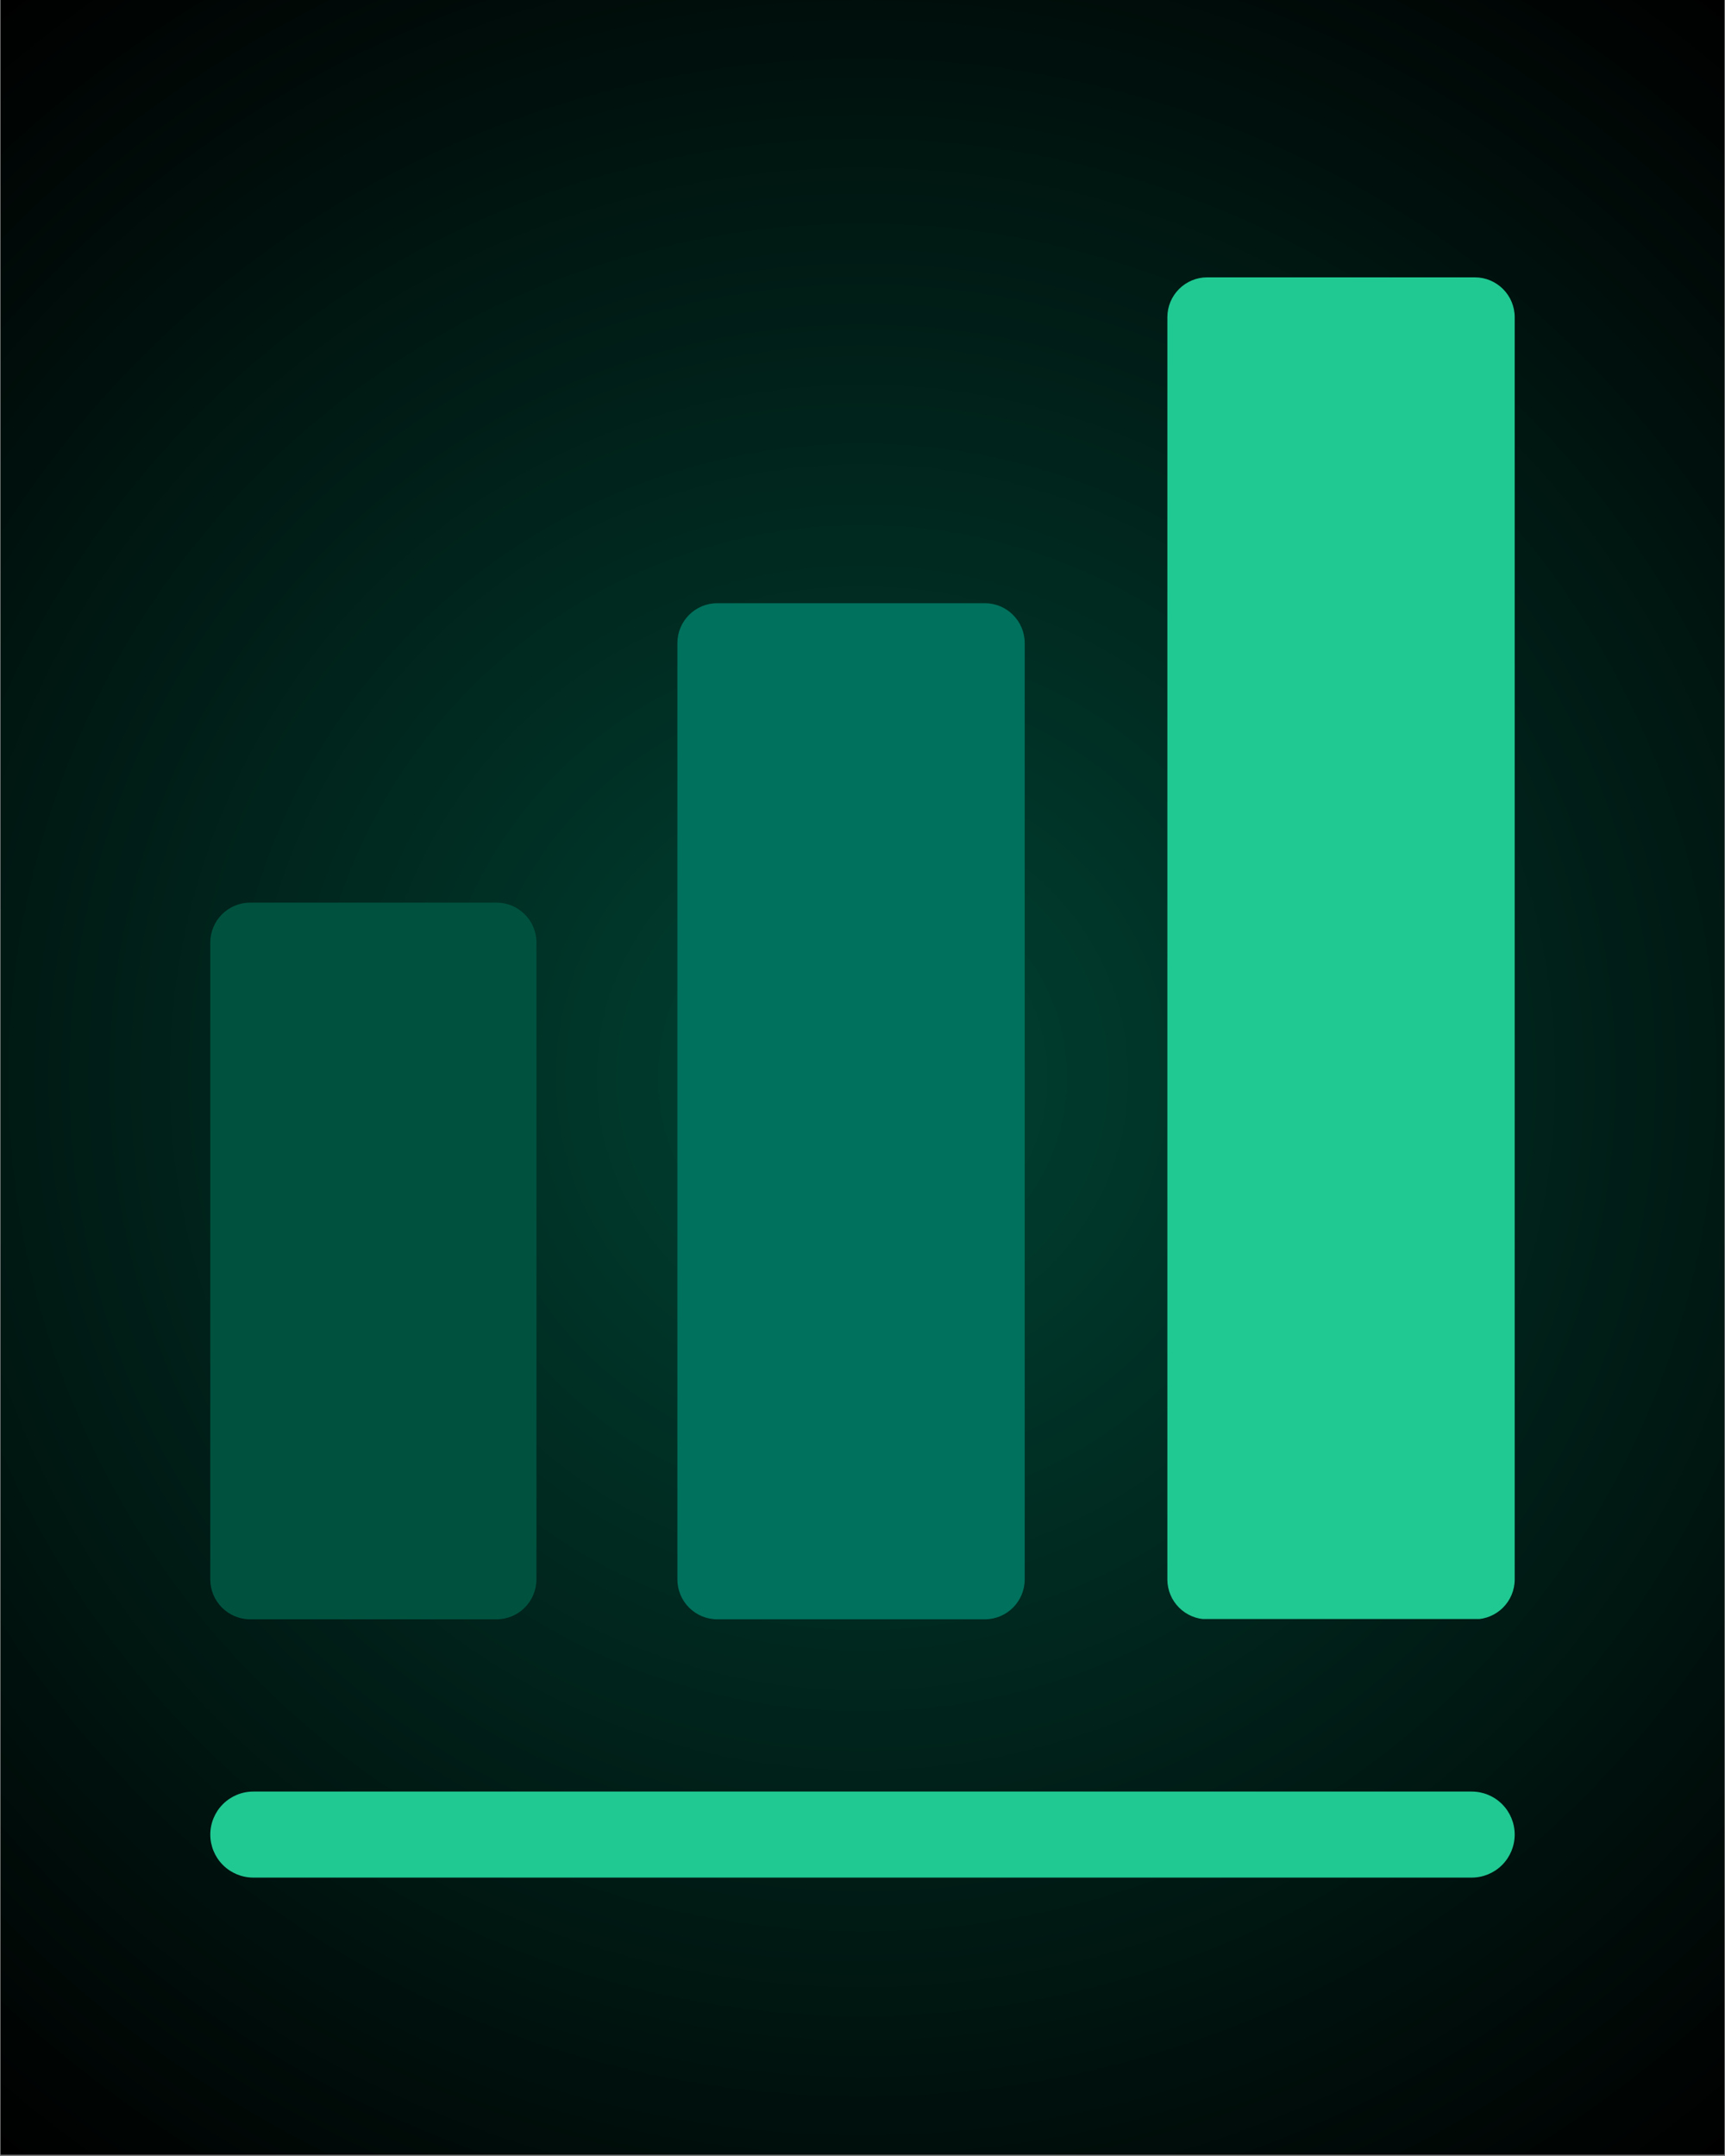
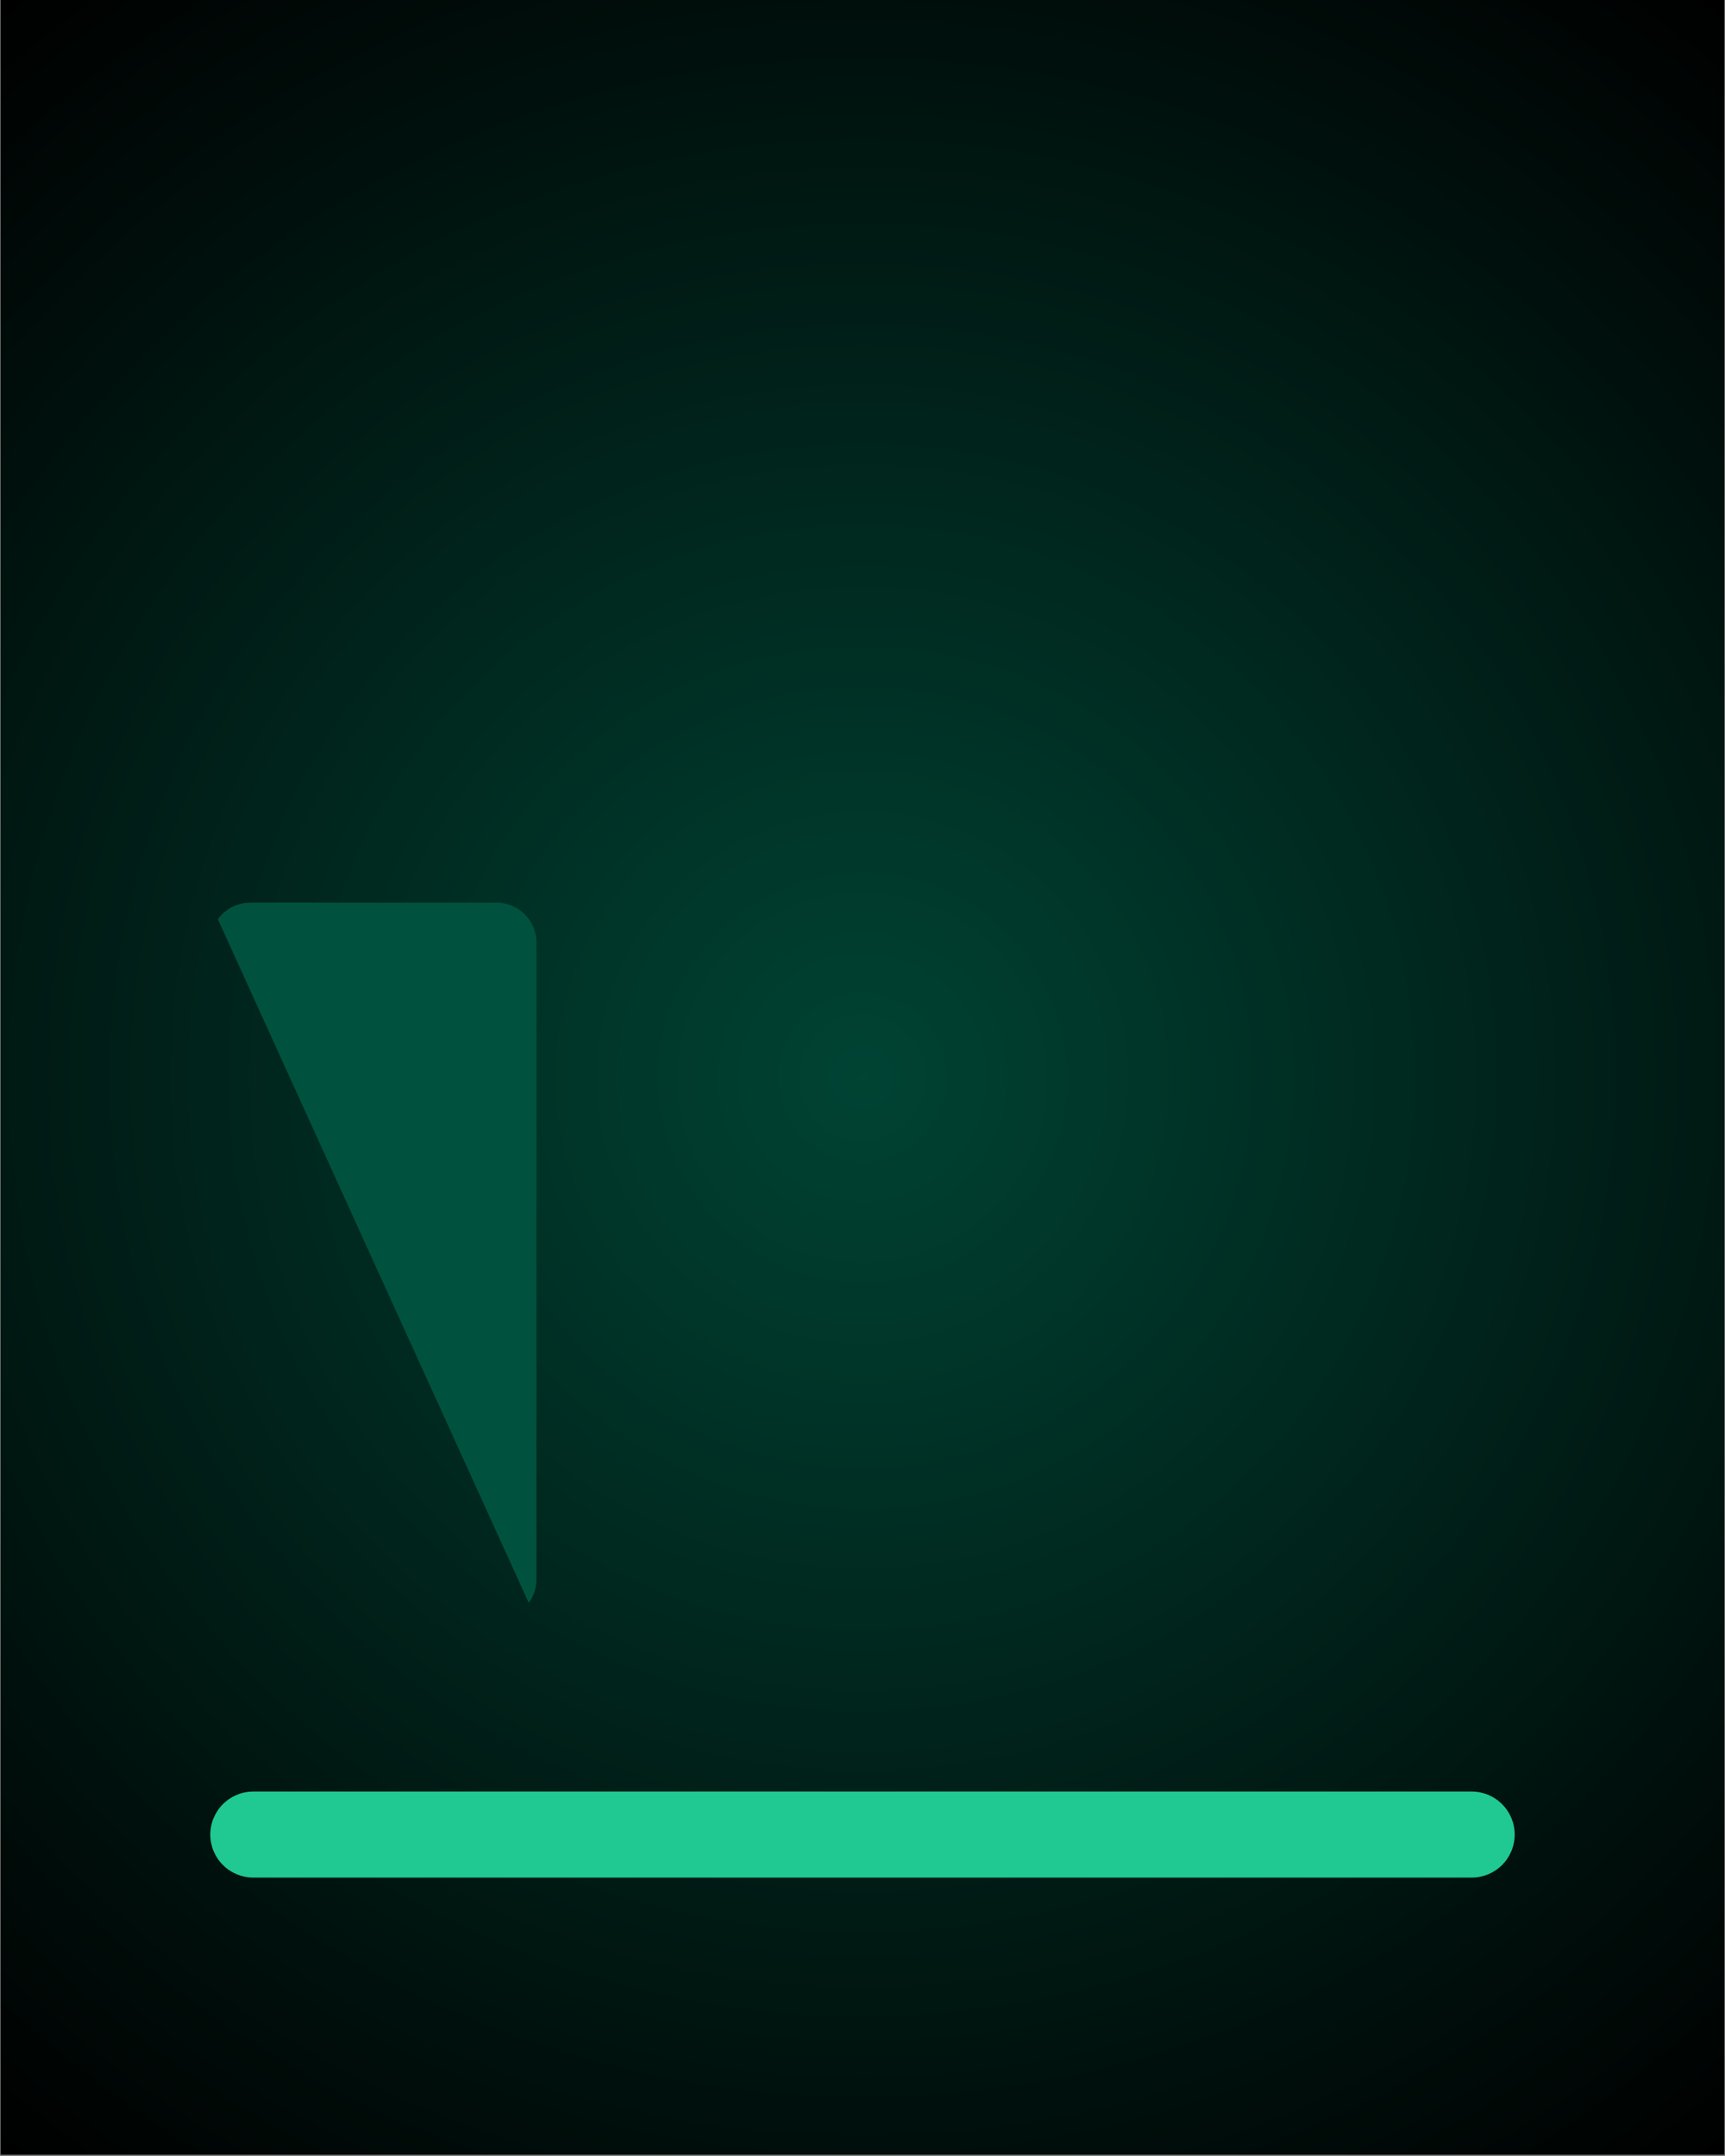
<svg xmlns="http://www.w3.org/2000/svg" width="1080" zoomAndPan="magnify" viewBox="0 0 810 1012.5" height="1350" preserveAspectRatio="xMidYMid meet" version="1.0">
  <rect x="0" y="0" width="810" height="1012.5" fill="#808080" stroke="none" />
  <defs>
    <clipPath id="f38a71923c">
      <path d="M 0.199 0 L 809.801 0 L 809.801 1012 L 0.199 1012 Z M 0.199 0 " clip-rule="nonzero" />
    </clipPath>
    <radialGradient gradientTransform="matrix(1, 0, 0, 1, 0.2, 0)" gradientUnits="userSpaceOnUse" r="647.996" cx="404.8" id="14152f93cd" cy="506" fx="404.8" fy="506">
      <stop stop-opacity="1" stop-color="rgb(0%, 26.564%, 20.309%)" offset="0" />
      <stop stop-opacity="1" stop-color="rgb(0%, 26.305%, 20.11%)" offset="0.008" />
      <stop stop-opacity="1" stop-color="rgb(0%, 25.992%, 19.872%)" offset="0.02" />
      <stop stop-opacity="1" stop-color="rgb(0%, 25.679%, 19.632%)" offset="0.031" />
      <stop stop-opacity="1" stop-color="rgb(0%, 25.366%, 19.394%)" offset="0.043" />
      <stop stop-opacity="1" stop-color="rgb(0%, 25.053%, 19.154%)" offset="0.055" />
      <stop stop-opacity="1" stop-color="rgb(0%, 24.741%, 18.915%)" offset="0.066" />
      <stop stop-opacity="1" stop-color="rgb(0%, 24.429%, 18.677%)" offset="0.078" />
      <stop stop-opacity="1" stop-color="rgb(0%, 24.117%, 18.437%)" offset="0.09" />
      <stop stop-opacity="1" stop-color="rgb(0%, 23.804%, 18.199%)" offset="0.102" />
      <stop stop-opacity="1" stop-color="rgb(0%, 23.491%, 17.96%)" offset="0.113" />
      <stop stop-opacity="1" stop-color="rgb(0%, 23.178%, 17.72%)" offset="0.125" />
      <stop stop-opacity="1" stop-color="rgb(0%, 22.865%, 17.482%)" offset="0.137" />
      <stop stop-opacity="1" stop-color="rgb(0%, 22.554%, 17.242%)" offset="0.148" />
      <stop stop-opacity="1" stop-color="rgb(0%, 22.241%, 17.004%)" offset="0.16" />
      <stop stop-opacity="1" stop-color="rgb(0%, 21.928%, 16.765%)" offset="0.172" />
      <stop stop-opacity="1" stop-color="rgb(0%, 21.616%, 16.525%)" offset="0.184" />
      <stop stop-opacity="1" stop-color="rgb(0%, 21.303%, 16.287%)" offset="0.195" />
      <stop stop-opacity="1" stop-color="rgb(0%, 20.992%, 16.048%)" offset="0.207" />
      <stop stop-opacity="1" stop-color="rgb(0%, 20.679%, 15.81%)" offset="0.219" />
      <stop stop-opacity="1" stop-color="rgb(0%, 20.366%, 15.57%)" offset="0.23" />
      <stop stop-opacity="1" stop-color="rgb(0%, 20.053%, 15.331%)" offset="0.242" />
      <stop stop-opacity="1" stop-color="rgb(0%, 19.794%, 15.132%)" offset="0.254" />
      <stop stop-opacity="1" stop-color="rgb(0%, 19.585%, 14.973%)" offset="0.262" />
      <stop stop-opacity="1" stop-color="rgb(0%, 19.376%, 14.813%)" offset="0.27" />
      <stop stop-opacity="1" stop-color="rgb(0%, 19.168%, 14.655%)" offset="0.277" />
      <stop stop-opacity="1" stop-color="rgb(0%, 18.959%, 14.494%)" offset="0.285" />
      <stop stop-opacity="1" stop-color="rgb(0%, 18.752%, 14.336%)" offset="0.293" />
      <stop stop-opacity="1" stop-color="rgb(0%, 18.542%, 14.177%)" offset="0.301" />
      <stop stop-opacity="1" stop-color="rgb(0%, 18.335%, 14.017%)" offset="0.309" />
      <stop stop-opacity="1" stop-color="rgb(0%, 18.126%, 13.858%)" offset="0.316" />
      <stop stop-opacity="1" stop-color="rgb(0%, 17.918%, 13.698%)" offset="0.324" />
      <stop stop-opacity="1" stop-color="rgb(0%, 17.709%, 13.539%)" offset="0.332" />
      <stop stop-opacity="1" stop-color="rgb(0%, 17.5%, 13.38%)" offset="0.34" />
      <stop stop-opacity="1" stop-color="rgb(0%, 17.293%, 13.22%)" offset="0.348" />
      <stop stop-opacity="1" stop-color="rgb(0%, 17.084%, 13.062%)" offset="0.355" />
      <stop stop-opacity="1" stop-color="rgb(0%, 16.876%, 12.901%)" offset="0.363" />
      <stop stop-opacity="1" stop-color="rgb(0%, 16.667%, 12.743%)" offset="0.371" />
      <stop stop-opacity="1" stop-color="rgb(0%, 16.46%, 12.584%)" offset="0.379" />
      <stop stop-opacity="1" stop-color="rgb(0%, 16.251%, 12.424%)" offset="0.387" />
      <stop stop-opacity="1" stop-color="rgb(0%, 16.043%, 12.265%)" offset="0.395" />
      <stop stop-opacity="1" stop-color="rgb(0%, 15.834%, 12.105%)" offset="0.402" />
      <stop stop-opacity="1" stop-color="rgb(0%, 15.627%, 11.946%)" offset="0.41" />
      <stop stop-opacity="1" stop-color="rgb(0%, 15.417%, 11.787%)" offset="0.418" />
      <stop stop-opacity="1" stop-color="rgb(0%, 15.208%, 11.627%)" offset="0.426" />
      <stop stop-opacity="1" stop-color="rgb(0%, 15.001%, 11.469%)" offset="0.434" />
      <stop stop-opacity="1" stop-color="rgb(0%, 14.792%, 11.308%)" offset="0.441" />
      <stop stop-opacity="1" stop-color="rgb(0%, 14.584%, 11.15%)" offset="0.449" />
      <stop stop-opacity="1" stop-color="rgb(0%, 14.375%, 10.991%)" offset="0.457" />
      <stop stop-opacity="1" stop-color="rgb(0%, 14.168%, 10.831%)" offset="0.465" />
      <stop stop-opacity="1" stop-color="rgb(0%, 13.959%, 10.672%)" offset="0.473" />
      <stop stop-opacity="1" stop-color="rgb(0%, 13.751%, 10.512%)" offset="0.48" />
      <stop stop-opacity="1" stop-color="rgb(0%, 13.542%, 10.353%)" offset="0.488" />
      <stop stop-opacity="1" stop-color="rgb(0%, 13.333%, 10.194%)" offset="0.496" />
      <stop stop-opacity="1" stop-color="rgb(0%, 13.074%, 9.995%)" offset="0.504" />
      <stop stop-opacity="1" stop-color="rgb(0%, 12.761%, 9.756%)" offset="0.516" />
      <stop stop-opacity="1" stop-color="rgb(0%, 12.448%, 9.517%)" offset="0.527" />
      <stop stop-opacity="1" stop-color="rgb(0%, 12.135%, 9.277%)" offset="0.539" />
      <stop stop-opacity="1" stop-color="rgb(0%, 11.823%, 9.039%)" offset="0.551" />
      <stop stop-opacity="1" stop-color="rgb(0%, 11.51%, 8.8%)" offset="0.562" />
      <stop stop-opacity="1" stop-color="rgb(0%, 11.198%, 8.562%)" offset="0.574" />
      <stop stop-opacity="1" stop-color="rgb(0%, 10.886%, 8.322%)" offset="0.586" />
      <stop stop-opacity="1" stop-color="rgb(0%, 10.573%, 8.083%)" offset="0.598" />
      <stop stop-opacity="1" stop-color="rgb(0%, 10.26%, 7.845%)" offset="0.609" />
      <stop stop-opacity="1" stop-color="rgb(0%, 9.947%, 7.605%)" offset="0.621" />
      <stop stop-opacity="1" stop-color="rgb(0%, 9.688%, 7.407%)" offset="0.633" />
      <stop stop-opacity="1" stop-color="rgb(0%, 9.479%, 7.246%)" offset="0.641" />
      <stop stop-opacity="1" stop-color="rgb(0%, 9.271%, 7.088%)" offset="0.648" />
      <stop stop-opacity="1" stop-color="rgb(0%, 9.062%, 6.929%)" offset="0.656" />
      <stop stop-opacity="1" stop-color="rgb(0%, 8.855%, 6.769%)" offset="0.664" />
      <stop stop-opacity="1" stop-color="rgb(0%, 8.646%, 6.61%)" offset="0.672" />
      <stop stop-opacity="1" stop-color="rgb(0%, 8.438%, 6.45%)" offset="0.68" />
      <stop stop-opacity="1" stop-color="rgb(0%, 8.229%, 6.291%)" offset="0.688" />
      <stop stop-opacity="1" stop-color="rgb(0%, 8.02%, 6.133%)" offset="0.695" />
      <stop stop-opacity="1" stop-color="rgb(0%, 7.812%, 5.972%)" offset="0.703" />
      <stop stop-opacity="1" stop-color="rgb(0%, 7.603%, 5.814%)" offset="0.711" />
      <stop stop-opacity="1" stop-color="rgb(0%, 7.396%, 5.653%)" offset="0.719" />
      <stop stop-opacity="1" stop-color="rgb(0%, 7.187%, 5.495%)" offset="0.727" />
      <stop stop-opacity="1" stop-color="rgb(0%, 6.979%, 5.336%)" offset="0.734" />
      <stop stop-opacity="1" stop-color="rgb(0%, 6.77%, 5.176%)" offset="0.742" />
      <stop stop-opacity="1" stop-color="rgb(0%, 6.563%, 5.017%)" offset="0.75" />
      <stop stop-opacity="1" stop-color="rgb(0%, 6.302%, 4.817%)" offset="0.758" />
      <stop stop-opacity="1" stop-color="rgb(0%, 5.989%, 4.579%)" offset="0.77" />
      <stop stop-opacity="1" stop-color="rgb(0%, 5.676%, 4.34%)" offset="0.781" />
      <stop stop-opacity="1" stop-color="rgb(0%, 5.363%, 4.1%)" offset="0.793" />
      <stop stop-opacity="1" stop-color="rgb(0%, 5.051%, 3.862%)" offset="0.805" />
      <stop stop-opacity="1" stop-color="rgb(0%, 4.791%, 3.662%)" offset="0.816" />
      <stop stop-opacity="1" stop-color="rgb(0%, 4.582%, 3.503%)" offset="0.824" />
      <stop stop-opacity="1" stop-color="rgb(0%, 4.375%, 3.345%)" offset="0.832" />
      <stop stop-opacity="1" stop-color="rgb(0%, 4.166%, 3.185%)" offset="0.84" />
      <stop stop-opacity="1" stop-color="rgb(0%, 3.958%, 3.026%)" offset="0.848" />
      <stop stop-opacity="1" stop-color="rgb(0%, 3.749%, 2.866%)" offset="0.855" />
      <stop stop-opacity="1" stop-color="rgb(0%, 3.542%, 2.707%)" offset="0.863" />
      <stop stop-opacity="1" stop-color="rgb(0%, 3.333%, 2.548%)" offset="0.871" />
      <stop stop-opacity="1" stop-color="rgb(0%, 3.072%, 2.348%)" offset="0.879" />
      <stop stop-opacity="1" stop-color="rgb(0%, 2.759%, 2.109%)" offset="0.891" />
      <stop stop-opacity="1" stop-color="rgb(0%, 2.448%, 1.871%)" offset="0.902" />
      <stop stop-opacity="1" stop-color="rgb(0%, 2.187%, 1.671%)" offset="0.914" />
      <stop stop-opacity="1" stop-color="rgb(0%, 1.978%, 1.512%)" offset="0.922" />
      <stop stop-opacity="1" stop-color="rgb(0%, 1.77%, 1.353%)" offset="0.93" />
      <stop stop-opacity="1" stop-color="rgb(0%, 1.561%, 1.193%)" offset="0.938" />
      <stop stop-opacity="1" stop-color="rgb(0%, 1.302%, 0.995%)" offset="0.945" />
      <stop stop-opacity="1" stop-color="rgb(0%, 1.041%, 0.795%)" offset="0.957" />
      <stop stop-opacity="1" stop-color="rgb(0%, 0.832%, 0.636%)" offset="0.965" />
      <stop stop-opacity="1" stop-color="rgb(0%, 0.572%, 0.436%)" offset="0.973" />
      <stop stop-opacity="1" stop-color="rgb(0%, 0.311%, 0.238%)" offset="0.984" />
      <stop stop-opacity="1" stop-color="rgb(0%, 0.104%, 0.079%)" offset="0.992" />
      <stop stop-opacity="1" stop-color="rgb(0%, 0%, 0%)" offset="1" />
    </radialGradient>
    <clipPath id="3d96c24fd3">
      <path d="M 98.75 423.898 L 251.887 423.898 L 251.887 760.684 L 98.75 760.684 Z M 98.75 423.898 " clip-rule="nonzero" />
    </clipPath>
    <clipPath id="fd69ab898c">
      <path d="M 117.492 423.898 L 233.148 423.898 C 243.496 423.898 251.887 432.289 251.887 442.641 L 251.887 741.715 C 251.887 752.066 243.496 760.457 233.148 760.457 L 117.492 760.457 C 107.141 760.457 98.75 752.066 98.75 741.715 L 98.75 442.641 C 98.75 432.289 107.141 423.898 117.492 423.898 Z M 117.492 423.898 " clip-rule="nonzero" />
    </clipPath>
    <clipPath id="a3bd4c92e5">
      <path d="M 0.75 0.898 L 153.887 0.898 L 153.887 337.664 L 0.75 337.664 Z M 0.75 0.898 " clip-rule="nonzero" />
    </clipPath>
    <clipPath id="6ea190e9f6">
      <path d="M 19.492 0.898 L 135.148 0.898 C 145.496 0.898 153.887 9.289 153.887 19.641 L 153.887 318.715 C 153.887 329.066 145.496 337.457 135.148 337.457 L 19.492 337.457 C 9.141 337.457 0.75 329.066 0.75 318.715 L 0.75 19.641 C 0.75 9.289 9.141 0.898 19.492 0.898 Z M 19.492 0.898 " clip-rule="nonzero" />
    </clipPath>
    <clipPath id="6d905e9189">
      <rect x="0" width="154" y="0" height="338" />
    </clipPath>
    <clipPath id="bc5fb9f853">
      <path d="M 318.074 283.273 L 481.172 283.273 L 481.172 760.457 L 318.074 760.457 Z M 318.074 283.273 " clip-rule="nonzero" />
    </clipPath>
    <clipPath id="fe5bbae7ba">
      <path d="M 336.816 283.273 L 462.43 283.273 C 472.781 283.273 481.172 291.664 481.172 302.016 L 481.172 741.715 C 481.172 752.066 472.781 760.457 462.43 760.457 L 336.816 760.457 C 326.465 760.457 318.074 752.066 318.074 741.715 L 318.074 302.016 C 318.074 291.664 326.465 283.273 336.816 283.273 Z M 336.816 283.273 " clip-rule="nonzero" />
    </clipPath>
    <clipPath id="f667d33854">
-       <path d="M 0.074 0.273 L 163.172 0.273 L 163.172 477.457 L 0.074 477.457 Z M 0.074 0.273 " clip-rule="nonzero" />
-     </clipPath>
+       </clipPath>
    <clipPath id="41b8bc71d4">
      <path d="M 18.816 0.273 L 144.43 0.273 C 154.781 0.273 163.172 8.664 163.172 19.016 L 163.172 458.715 C 163.172 469.066 154.781 477.457 144.43 477.457 L 18.816 477.457 C 8.465 477.457 0.074 469.066 0.074 458.715 L 0.074 19.016 C 0.074 8.664 8.465 0.273 18.816 0.273 Z M 18.816 0.273 " clip-rule="nonzero" />
    </clipPath>
    <clipPath id="21ed82c778">
      <rect x="0" width="164" y="0" height="478" />
    </clipPath>
    <clipPath id="ed6b8f23c0">
-       <path d="M 548.152 130.242 L 711.25 130.242 L 711.25 760.965 L 548.152 760.965 Z M 548.152 130.242 " clip-rule="nonzero" />
-     </clipPath>
+       </clipPath>
    <clipPath id="e773ae6eb4">
      <path d="M 566.895 130.242 L 692.508 130.242 C 702.859 130.242 711.25 138.633 711.25 148.984 L 711.25 741.715 C 711.25 752.066 702.859 760.457 692.508 760.457 L 566.895 760.457 C 556.543 760.457 548.152 752.066 548.152 741.715 L 548.152 148.984 C 548.152 138.633 556.543 130.242 566.895 130.242 Z M 566.895 130.242 " clip-rule="nonzero" />
    </clipPath>
    <clipPath id="1f9bec5a43">
      <path d="M 0.152 0.242 L 163.25 0.242 L 163.25 630.664 L 0.152 630.664 Z M 0.152 0.242 " clip-rule="nonzero" />
    </clipPath>
    <clipPath id="f46059ff8f">
      <path d="M 18.895 0.242 L 144.508 0.242 C 154.859 0.242 163.25 8.633 163.25 18.984 L 163.25 611.715 C 163.25 622.066 154.859 630.457 144.508 630.457 L 18.895 630.457 C 8.543 630.457 0.152 622.066 0.152 611.715 L 0.152 18.984 C 0.152 8.633 8.543 0.242 18.895 0.242 Z M 18.895 0.242 " clip-rule="nonzero" />
    </clipPath>
    <clipPath id="ddbd9e753d">
      <rect x="0" width="164" y="0" height="631" />
    </clipPath>
    <clipPath id="80d12adad2">
      <path d="M 98.75 841.352 L 711.285 841.352 L 711.285 881.758 L 98.75 881.758 Z M 98.75 841.352 " clip-rule="nonzero" />
    </clipPath>
    <clipPath id="be895290b4">
      <path d="M 118.953 841.352 L 691.047 841.352 C 696.406 841.352 701.543 843.48 705.332 847.27 C 709.121 851.059 711.25 856.195 711.25 861.555 C 711.25 866.914 709.121 872.051 705.332 875.84 C 701.543 879.629 696.406 881.758 691.047 881.758 L 118.953 881.758 C 113.594 881.758 108.457 879.629 104.668 875.84 C 100.879 872.051 98.75 866.914 98.75 861.555 C 98.75 856.195 100.879 851.059 104.668 847.27 C 108.457 843.48 113.594 841.352 118.953 841.352 Z M 118.953 841.352 " clip-rule="nonzero" />
    </clipPath>
    <clipPath id="f2d99b8b38">
      <path d="M 0.75 0.352 L 613.285 0.352 L 613.285 40.758 L 0.75 40.758 Z M 0.75 0.352 " clip-rule="nonzero" />
    </clipPath>
    <clipPath id="b4a18cb4dd">
      <path d="M 20.953 0.352 L 593.047 0.352 C 598.406 0.352 603.543 2.48 607.332 6.27 C 611.121 10.059 613.25 15.195 613.25 20.555 C 613.25 25.914 611.121 31.051 607.332 34.84 C 603.543 38.629 598.406 40.758 593.047 40.758 L 20.953 40.758 C 15.594 40.758 10.457 38.629 6.668 34.84 C 2.879 31.051 0.75 25.914 0.75 20.555 C 0.75 15.195 2.879 10.059 6.668 6.27 C 10.457 2.48 15.594 0.352 20.953 0.352 Z M 20.953 0.352 " clip-rule="nonzero" />
    </clipPath>
    <clipPath id="3fcf9a9328">
      <rect x="0" width="614" y="0" height="41" />
    </clipPath>
  </defs>
  <g clip-path="url(#f38a71923c)">
    <path fill="#ffffff" d="M 0.199 0 L 809.801 0 L 809.801 1012 L 0.199 1012 Z M 0.199 0 " fill-opacity="1" fill-rule="nonzero" />
    <path fill="url(#14152f93cd)" d="M 0.199 0 L 0.199 1012 L 809.801 1012 L 809.801 0 Z M 0.199 0 " fill-rule="nonzero" />
  </g>
  <g clip-path="url(#3d96c24fd3)">
    <g clip-path="url(#fd69ab898c)">
      <g transform="matrix(1, 0, 0, 1, 98, 423)">
        <g clip-path="url(#6d905e9189)">
          <g clip-path="url(#a3bd4c92e5)">
            <g clip-path="url(#6ea190e9f6)">
-               <path fill="#00523f" d="M 0.75 0.898 L 153.887 0.898 L 153.887 337.684 L 0.75 337.684 Z M 0.75 0.898 " fill-opacity="1" fill-rule="nonzero" />
+               <path fill="#00523f" d="M 0.75 0.898 L 153.887 0.898 L 153.887 337.684 Z M 0.75 0.898 " fill-opacity="1" fill-rule="nonzero" />
            </g>
          </g>
        </g>
      </g>
    </g>
  </g>
  <g clip-path="url(#bc5fb9f853)">
    <g clip-path="url(#fe5bbae7ba)">
      <g transform="matrix(1, 0, 0, 1, 318, 283)">
        <g clip-path="url(#21ed82c778)">
          <g clip-path="url(#f667d33854)">
            <g clip-path="url(#41b8bc71d4)">
              <path fill="#00715c" d="M 0.074 0.273 L 163.172 0.273 L 163.172 477.457 L 0.074 477.457 Z M 0.074 0.273 " fill-opacity="1" fill-rule="nonzero" />
            </g>
          </g>
        </g>
      </g>
    </g>
  </g>
  <g clip-path="url(#ed6b8f23c0)">
    <g clip-path="url(#e773ae6eb4)">
      <g transform="matrix(1, 0, 0, 1, 548, 130)">
        <g clip-path="url(#ddbd9e753d)">
          <g clip-path="url(#1f9bec5a43)">
            <g clip-path="url(#f46059ff8f)">
              <path fill="#20c992" d="M 0.152 0.242 L 163.25 0.242 L 163.25 630.328 L 0.152 630.328 Z M 0.152 0.242 " fill-opacity="1" fill-rule="nonzero" />
            </g>
          </g>
        </g>
      </g>
    </g>
  </g>
  <g clip-path="url(#80d12adad2)">
    <g clip-path="url(#be895290b4)">
      <g transform="matrix(1, 0, 0, 1, 98, 841)">
        <g clip-path="url(#3fcf9a9328)">
          <g clip-path="url(#f2d99b8b38)">
            <g clip-path="url(#b4a18cb4dd)">
              <path fill="#20c992" d="M 0.75 0.352 L 613.285 0.352 L 613.285 40.758 L 0.75 40.758 Z M 0.75 0.352 " fill-opacity="1" fill-rule="nonzero" />
            </g>
          </g>
        </g>
      </g>
    </g>
  </g>
</svg>